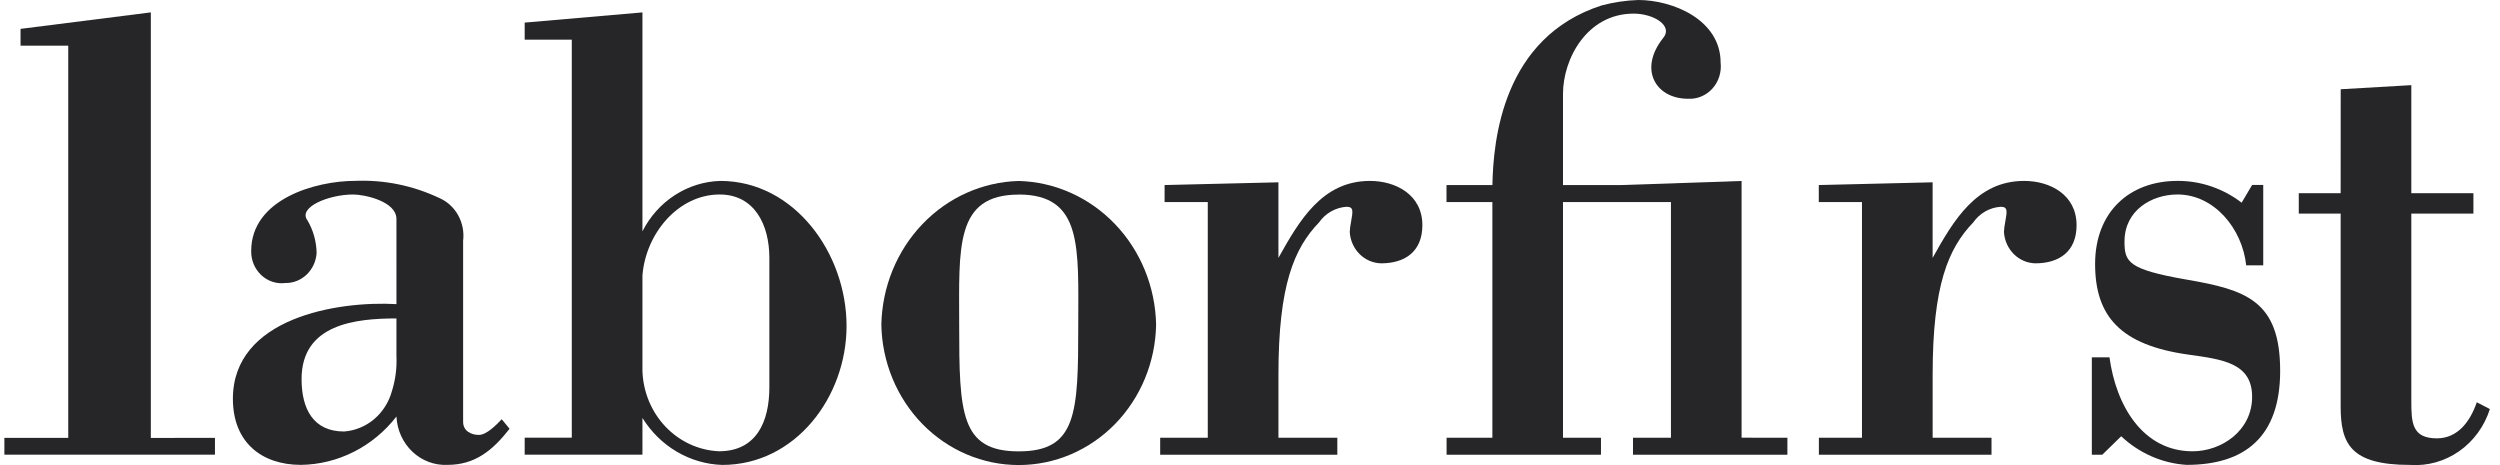
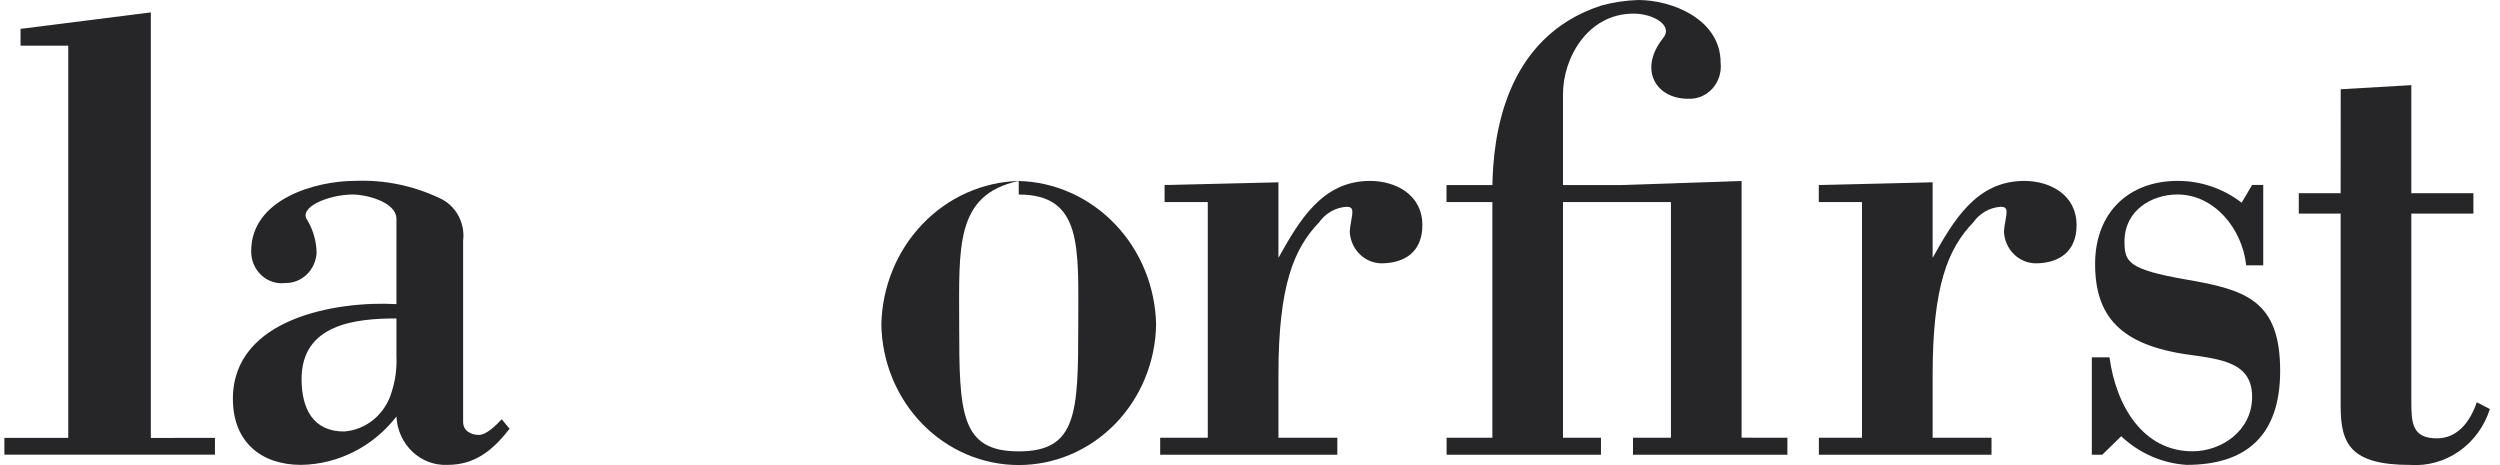
<svg xmlns="http://www.w3.org/2000/svg" width="172" height="32" viewBox="0 0 172 32" fill="none">
  <path d="M27.275 15.067C27.275 13.846 25.069 13.381 24.304 13.381C22.593 13.381 20.478 14.271 21.153 15.161C21.553 15.838 21.771 16.615 21.783 17.411C21.745 17.977 21.5 18.508 21.098 18.891C20.696 19.275 20.168 19.483 19.622 19.472C19.326 19.509 19.025 19.479 18.74 19.384C18.455 19.29 18.193 19.133 17.971 18.924C17.75 18.716 17.573 18.46 17.454 18.175C17.335 17.89 17.277 17.581 17.282 17.27C17.282 13.708 21.693 12.443 24.438 12.443C26.427 12.361 28.406 12.765 30.218 13.62C30.765 13.856 31.221 14.272 31.519 14.805C31.816 15.337 31.937 15.956 31.863 16.567V29.031C31.863 29.642 32.404 29.922 32.944 29.922C33.484 29.922 34.16 29.219 34.519 28.844L35.059 29.5C33.886 31 32.673 31.983 30.787 31.983C29.898 32.026 29.029 31.699 28.371 31.075C27.713 30.452 27.319 29.582 27.276 28.657C26.483 29.68 25.483 30.508 24.347 31.083C23.211 31.658 21.967 31.966 20.704 31.983C18.004 31.983 16.023 30.437 16.023 27.438C16.023 21.862 23.228 20.691 27.276 20.924L27.275 15.067ZM27.275 21.909C24.483 21.909 20.748 22.284 20.748 26.079C20.748 28.141 21.558 29.687 23.674 29.687C24.428 29.631 25.147 29.337 25.734 28.843C26.322 28.348 26.749 27.678 26.96 26.922C27.208 26.137 27.315 25.311 27.275 24.486V21.909Z" fill="#262629" />
-   <path d="M39.339 2.727H36.098V1.555L44.2 0.853V15.915C44.717 14.894 45.486 14.035 46.427 13.426C47.368 12.816 48.448 12.479 49.556 12.447C54.642 12.447 58.243 17.418 58.243 22.428C58.243 27.301 54.731 31.987 49.691 31.987C48.593 31.952 47.519 31.639 46.562 31.076C45.605 30.513 44.795 29.716 44.2 28.754V31.283H36.098V30.112H39.339V2.727ZM52.932 17.742C52.932 15.446 51.897 13.381 49.511 13.381C46.675 13.381 44.424 16.053 44.2 18.958V25.518C44.246 26.961 44.814 28.333 45.79 29.358C46.767 30.384 48.08 30.987 49.466 31.047C52.032 31.047 52.932 29.032 52.932 26.643V17.742Z" fill="#262629" />
-   <path d="M70.088 12.451C72.583 12.517 74.957 13.581 76.718 15.423C78.478 17.264 79.489 19.741 79.54 22.339C79.494 24.916 78.477 27.372 76.71 29.178C74.942 30.983 72.565 31.995 70.088 31.995C67.612 31.995 65.234 30.983 63.467 29.178C61.7 27.372 60.683 24.916 60.637 22.339C60.688 19.741 61.699 17.264 63.459 15.423C65.219 13.581 67.594 12.517 70.088 12.451ZM70.088 13.388C65.678 13.388 65.992 17.043 65.992 22.339C65.992 28.43 66.083 31.054 70.088 31.054C74.094 31.054 74.184 28.43 74.184 22.339C74.186 17.039 74.501 13.384 70.088 13.384V13.388Z" fill="#262629" />
+   <path d="M70.088 12.451C72.583 12.517 74.957 13.581 76.718 15.423C78.478 17.264 79.489 19.741 79.54 22.339C79.494 24.916 78.477 27.372 76.71 29.178C74.942 30.983 72.565 31.995 70.088 31.995C67.612 31.995 65.234 30.983 63.467 29.178C61.7 27.372 60.683 24.916 60.637 22.339C60.688 19.741 61.699 17.264 63.459 15.423C65.219 13.581 67.594 12.517 70.088 12.451ZC65.678 13.388 65.992 17.043 65.992 22.339C65.992 28.43 66.083 31.054 70.088 31.054C74.094 31.054 74.184 28.43 74.184 22.339C74.186 17.039 74.501 13.384 70.088 13.384V13.388Z" fill="#262629" />
  <path d="M87.956 17.742C89.396 15.164 90.972 12.447 94.257 12.447C96.012 12.447 97.859 13.384 97.859 15.492C97.859 17.324 96.644 18.117 95.024 18.117C94.469 18.106 93.939 17.878 93.539 17.479C93.138 17.079 92.897 16.537 92.863 15.961C92.874 15.724 92.904 15.489 92.953 15.258C93.088 14.508 93.133 14.227 92.638 14.227C92.266 14.251 91.904 14.36 91.577 14.546C91.25 14.732 90.967 14.992 90.747 15.305C89.037 17.086 87.957 19.616 87.957 25.755V30.115H92.008V31.287H79.82V30.115H83.095V13.902H80.124V12.731L87.956 12.543V17.742Z" fill="#262629" />
  <path d="M132.965 17.742C134.405 15.164 135.981 12.447 139.266 12.447C141.025 12.447 142.868 13.384 142.868 15.492C142.868 17.324 141.653 18.117 140.032 18.117C139.478 18.106 138.947 17.878 138.547 17.479C138.147 17.079 137.906 16.537 137.872 15.961C137.883 15.724 137.913 15.489 137.962 15.258C138.096 14.508 138.141 14.227 137.646 14.227C137.275 14.251 136.912 14.36 136.586 14.546C136.259 14.732 135.976 14.992 135.756 15.305C134.046 17.086 132.966 19.616 132.966 25.755V30.115H137.016V31.287H125.139V30.115H128.104V13.902H125.133V12.731L132.965 12.543V17.742Z" fill="#262629" />
  <path d="M144.638 31.284H143.918V24.584H145.133C145.583 27.911 147.43 31.049 150.85 31.049C152.83 31.049 154.946 29.645 154.946 27.299C154.946 24.954 152.875 24.722 150.535 24.394C145.898 23.738 144.143 21.77 144.143 18.162C144.143 14.601 146.484 12.445 149.815 12.445C151.401 12.438 152.948 12.964 154.225 13.945L154.946 12.724H155.711V18.253H154.538C154.268 15.724 152.333 13.38 149.812 13.38C148.053 13.38 146.166 14.458 146.166 16.614C146.166 18.018 146.392 18.532 150.439 19.237C154.535 19.94 156.875 20.69 156.875 25.516C156.875 30.014 154.49 31.983 150.439 31.983C148.767 31.879 147.179 31.184 145.938 30.014L144.638 31.284Z" fill="#262629" />
  <path d="M161.04 6.14L165.899 5.858V13.29H170.171V14.695H165.899V27.582C165.899 29.082 165.944 30.158 167.658 30.158C169.098 30.158 169.954 28.987 170.403 27.676L171.303 28.144C170.927 29.328 170.184 30.348 169.19 31.044C168.195 31.74 167.007 32.072 165.812 31.986C161.716 31.986 161.037 30.534 161.037 27.956V14.695H158.156V13.29H161.037L161.04 6.14Z" fill="#262629" />
  <path d="M10.377 30.129V0.852L1.414 1.986V3.141H4.695V30.125H0.301V31.28H10.377H10.394H14.789V30.125L10.377 30.129Z" fill="#262629" />
  <path d="M119.821 30.113V12.451L111.539 12.732H107.534V6.466C107.534 4.029 109.199 0.937 112.392 0.937C113.788 0.937 115.138 1.78 114.418 2.625C112.707 4.78 113.923 6.794 116.128 6.794C116.44 6.813 116.752 6.76 117.042 6.64C117.333 6.52 117.594 6.336 117.809 6.099C118.023 5.862 118.186 5.58 118.284 5.271C118.382 4.962 118.415 4.635 118.379 4.311C118.379 1.359 115.092 -0 112.707 -0C111.857 0.029 111.011 0.155 110.187 0.375C103.39 2.575 102.738 9.62 102.677 12.732H99.519V13.904H102.675V30.117H99.525V31.288H110.147V30.117H107.534V13.904H114.961V30.117H112.35V31.288H122.973V30.117L119.821 30.113Z" fill="#262629" />
</svg>